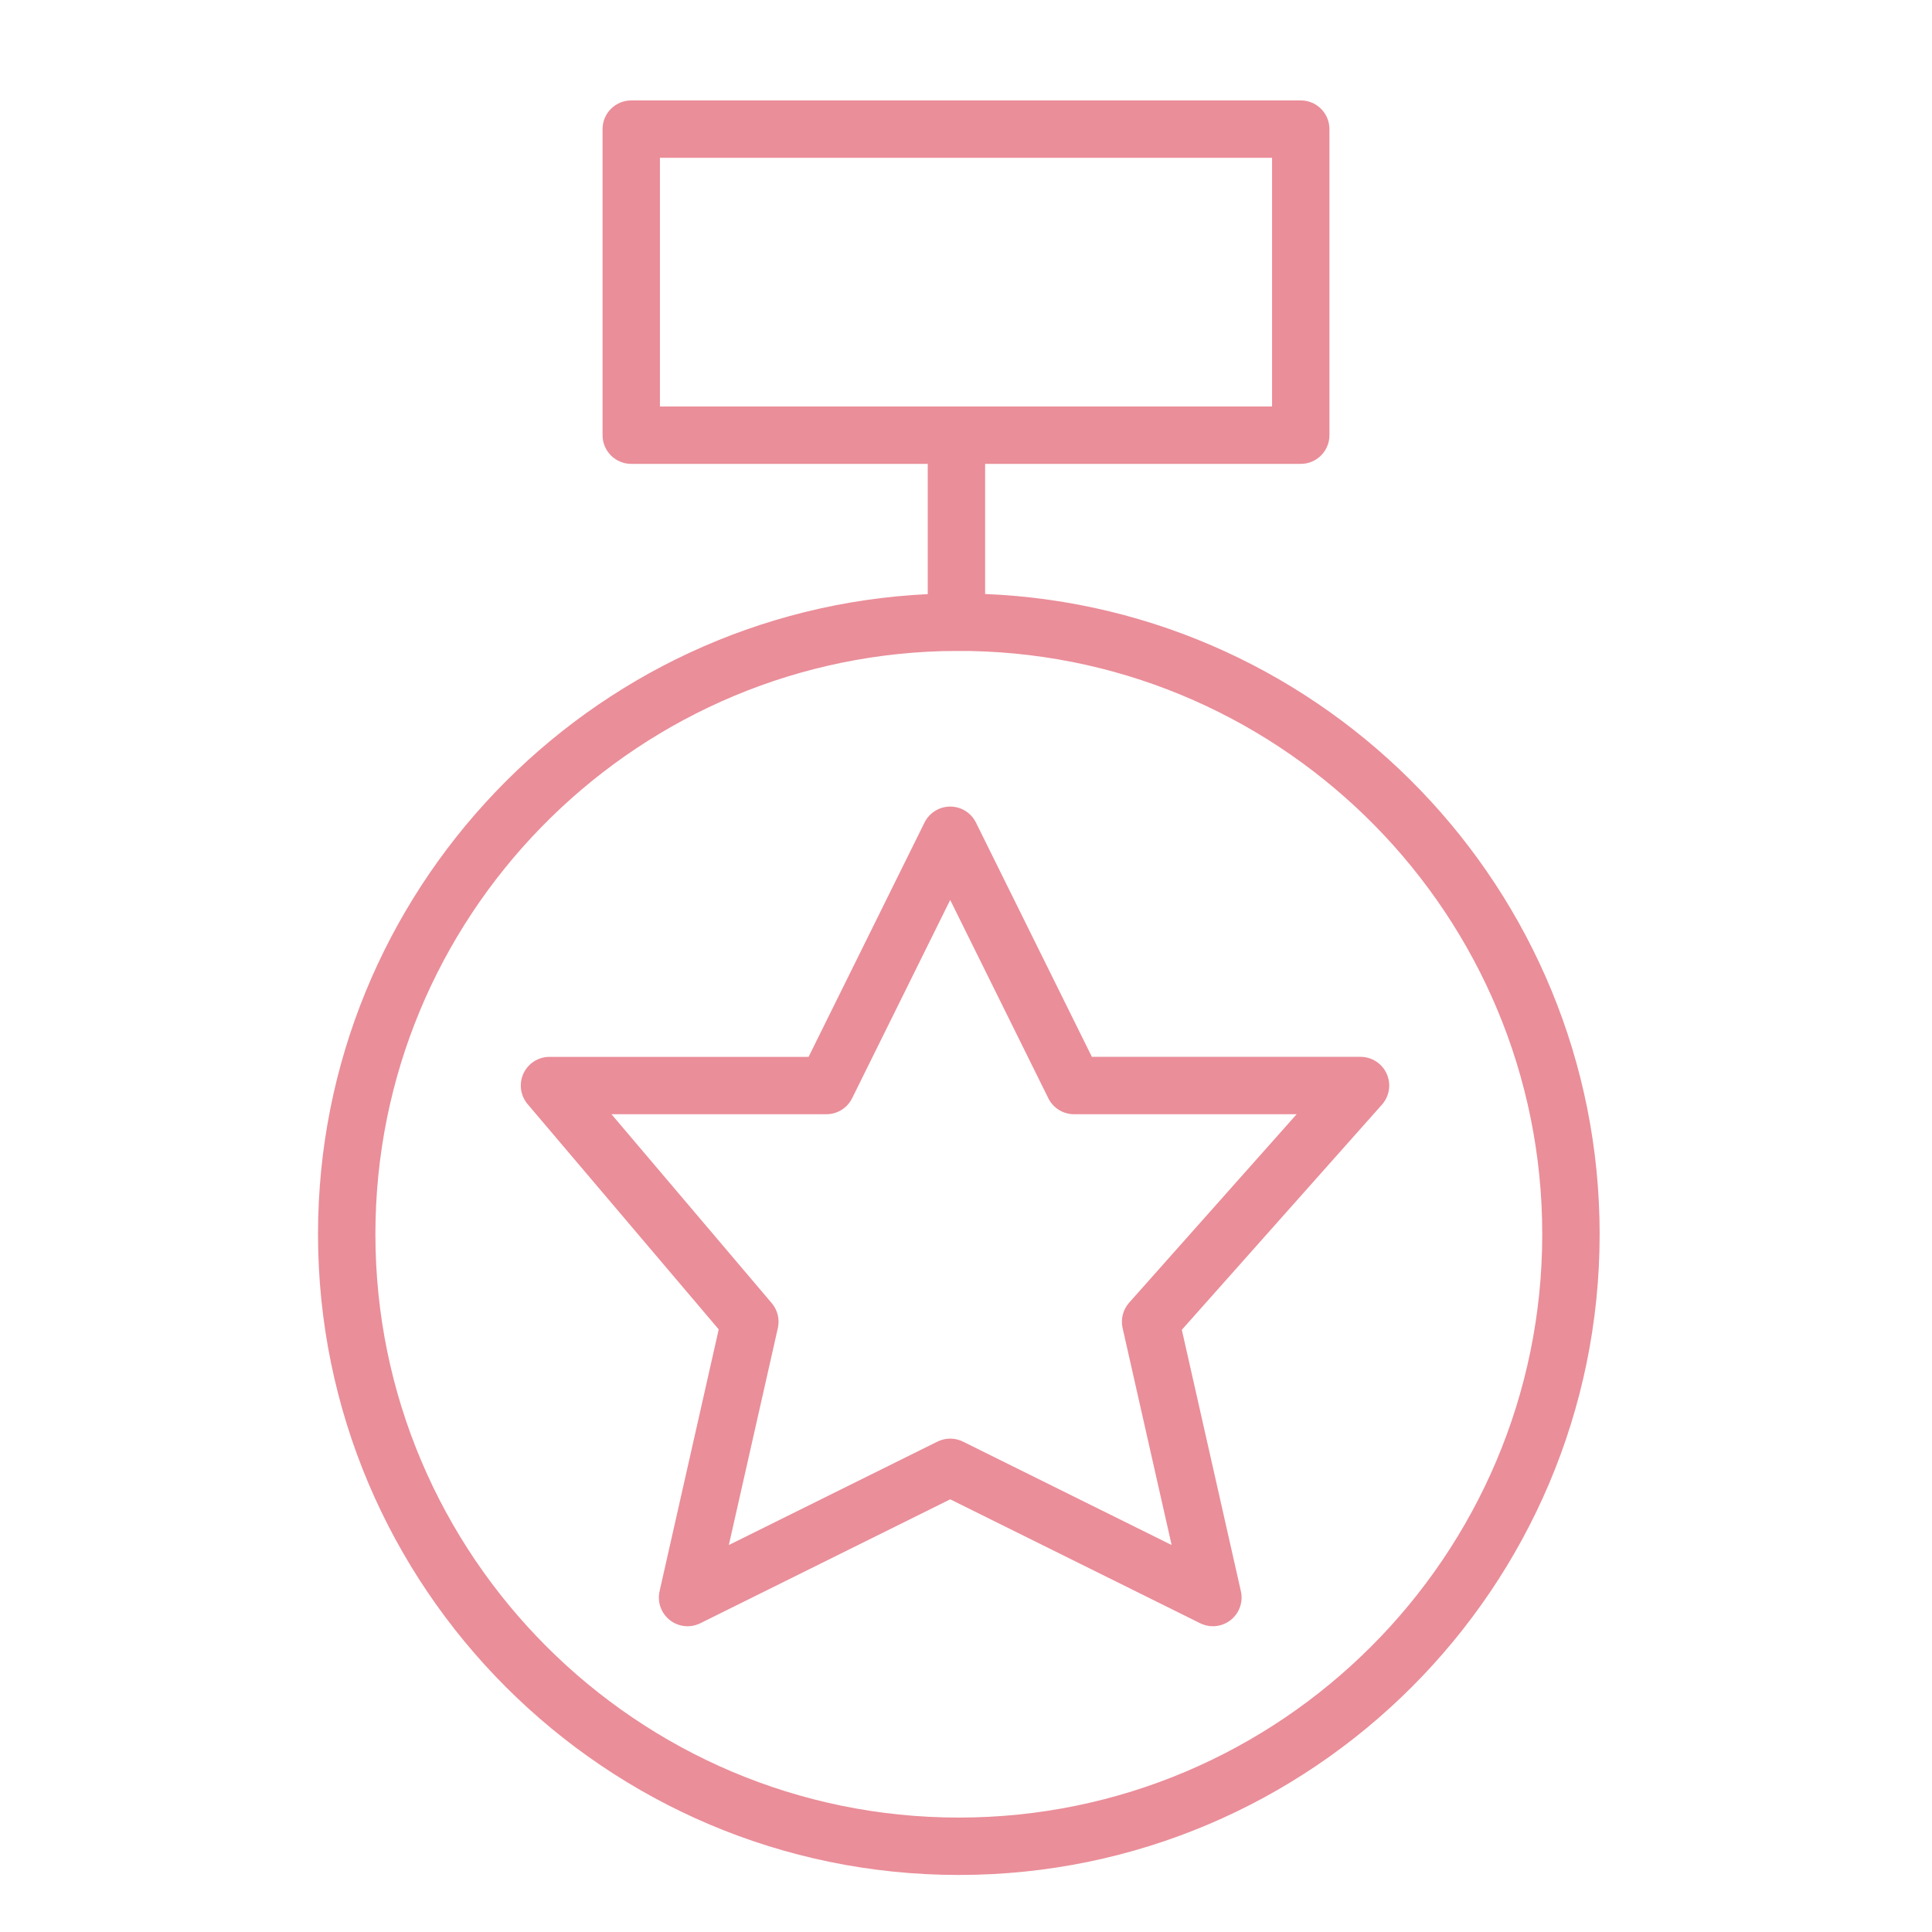
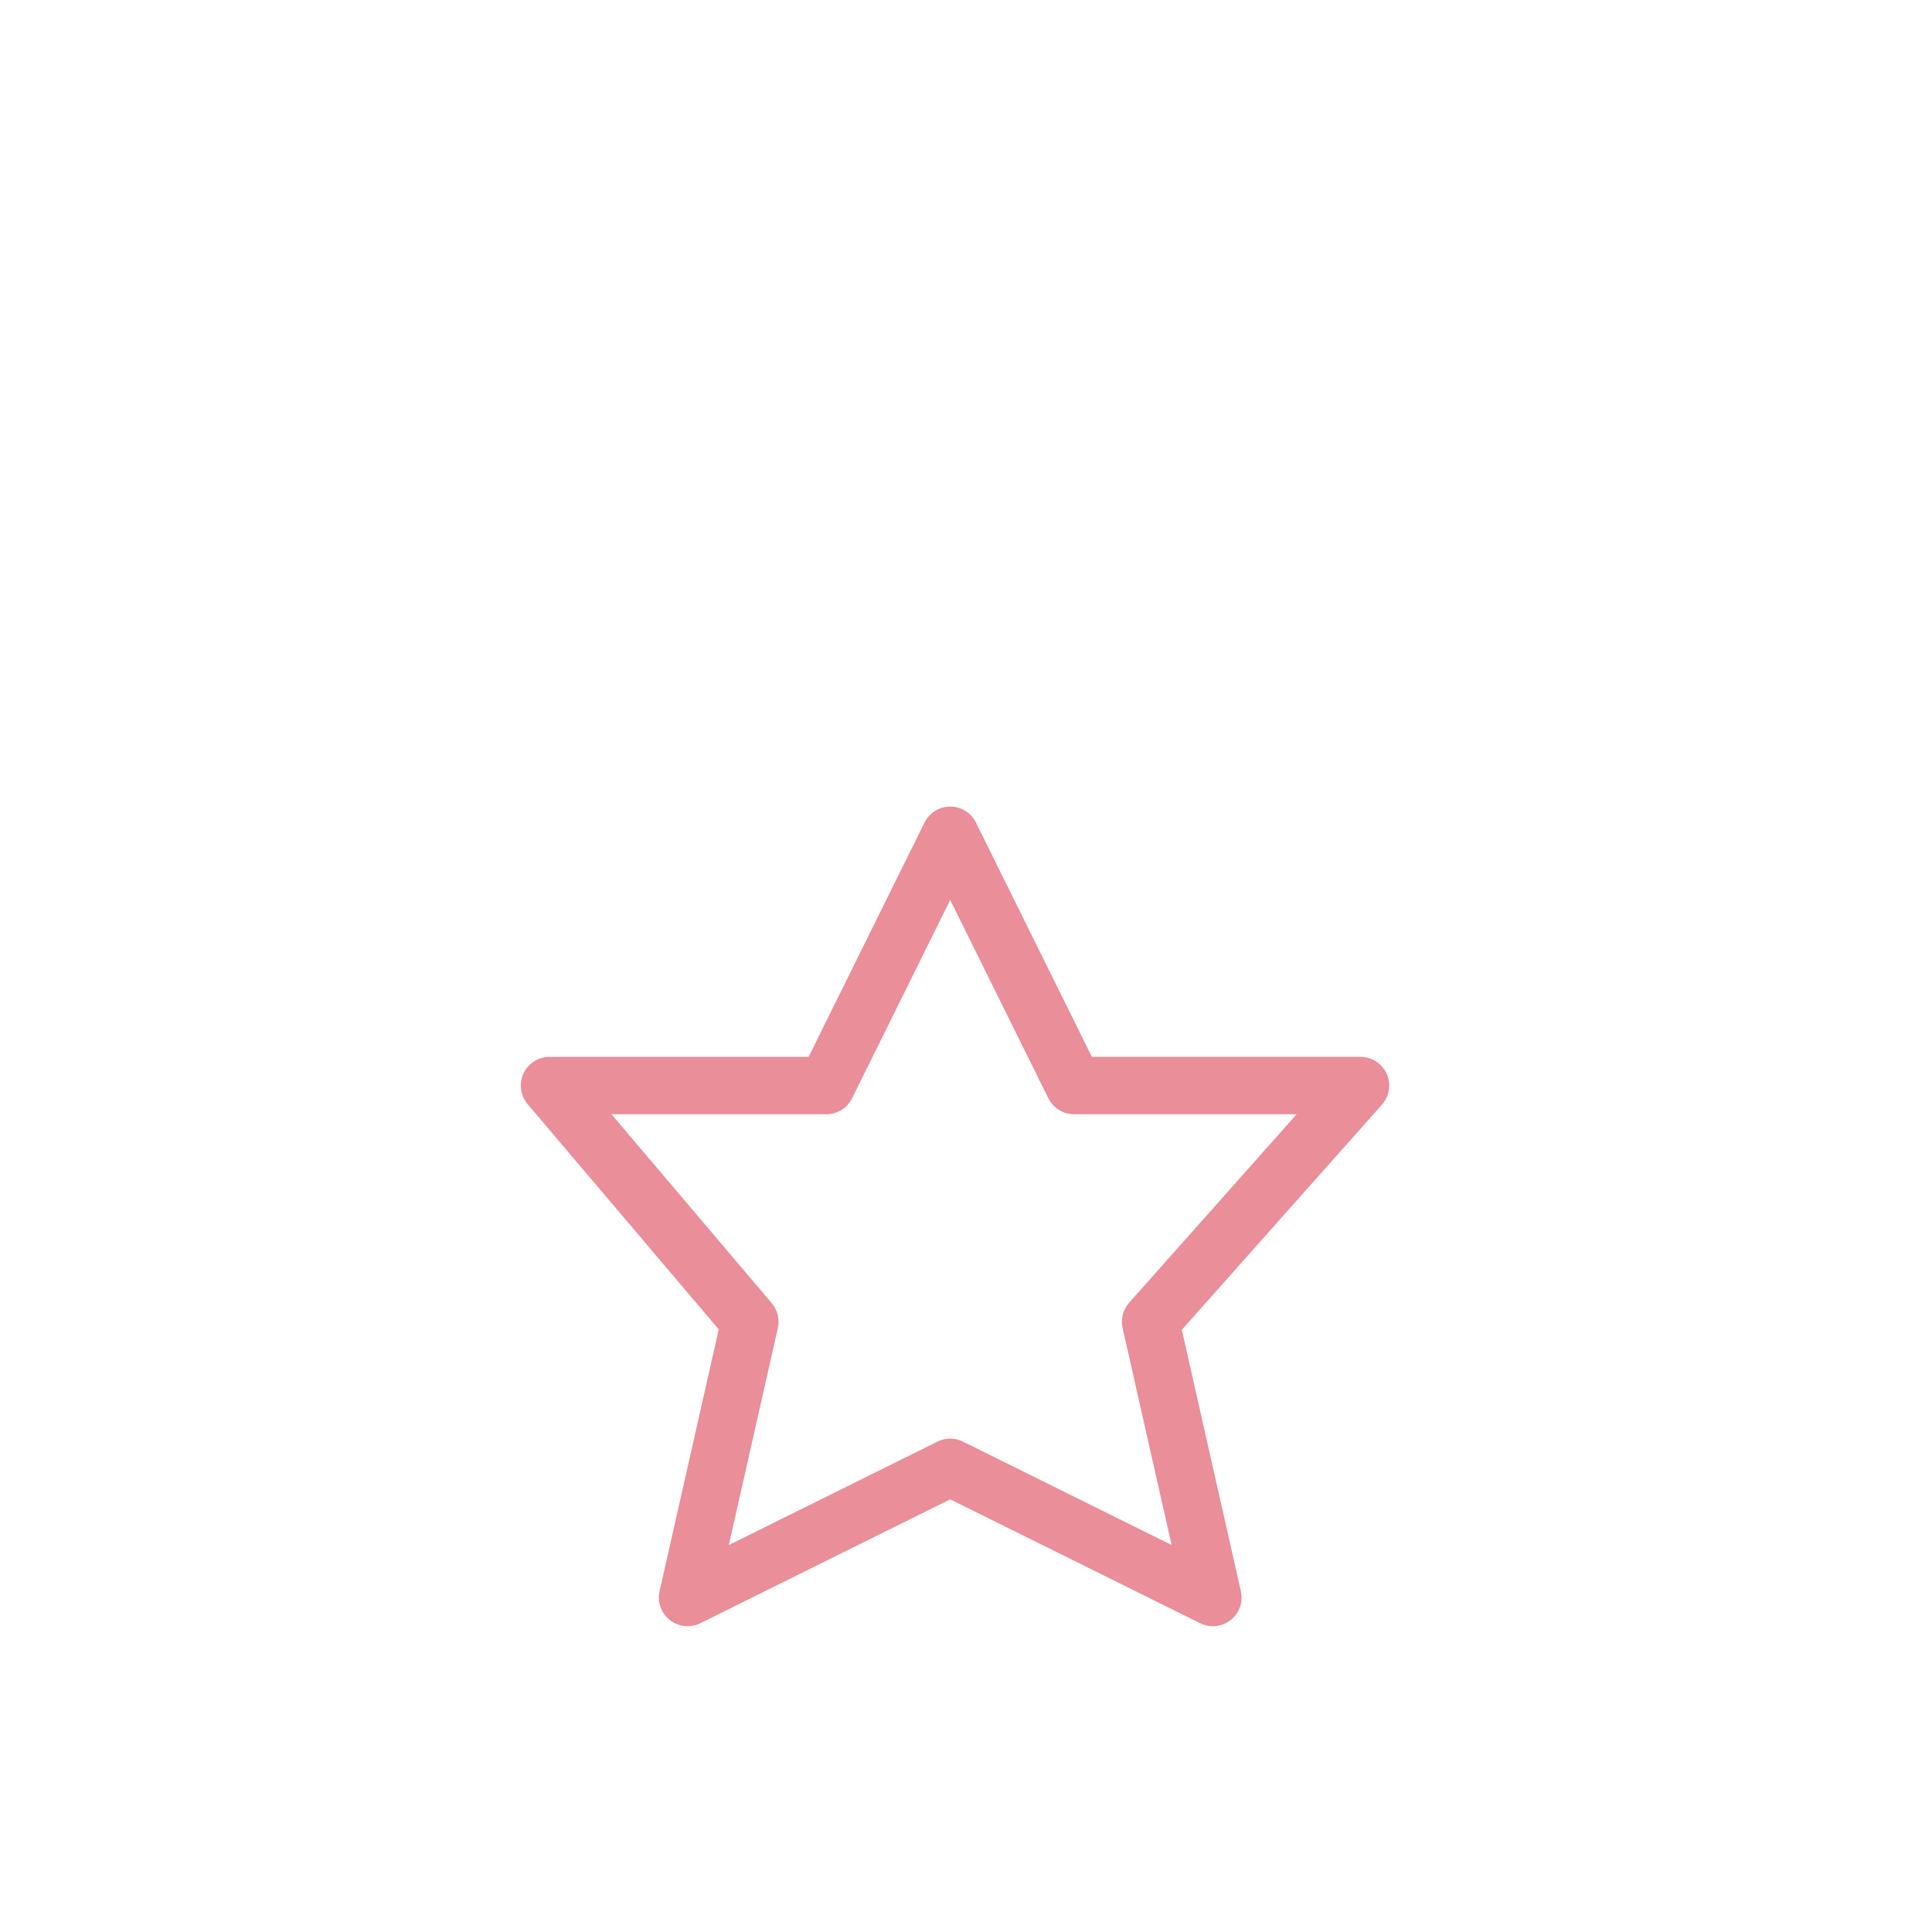
<svg xmlns="http://www.w3.org/2000/svg" width="101" height="101" viewBox="0 0 101 101" fill="none">
  <path d="M72.493 56.135C72.251 55.596 71.716 55.249 71.125 55.249H57.081L51.019 43C50.766 42.489 50.245 42.166 49.675 42.166C49.105 42.166 48.584 42.49 48.331 43.001L42.271 55.25H28.726C28.142 55.25 27.61 55.59 27.365 56.12C27.12 56.65 27.204 57.274 27.582 57.721L37.573 69.497L34.481 83.184C34.353 83.749 34.562 84.336 35.017 84.694C35.472 85.054 36.093 85.116 36.611 84.859L49.675 78.381L62.741 84.859C62.952 84.963 63.179 85.015 63.407 85.015C63.737 85.015 64.064 84.907 64.334 84.694C64.789 84.337 64.998 83.75 64.87 83.185L61.783 69.519L72.246 57.747C72.639 57.304 72.735 56.673 72.493 56.135ZM59.029 68.101C58.708 68.462 58.581 68.956 58.687 69.427L61.25 80.77L50.341 75.363C50.132 75.259 49.903 75.207 49.675 75.207C49.447 75.207 49.218 75.259 49.008 75.363L38.102 80.77L40.664 69.428C40.768 68.968 40.65 68.486 40.345 68.126L31.966 58.249H43.202C43.772 58.249 44.293 57.926 44.546 57.414L49.674 47.048L54.804 57.414C55.057 57.926 55.578 58.249 56.149 58.249H67.785L59.029 68.101Z" fill="#EA8E99" />
-   <path d="M51.5 31.053V24.25H68C68.828 24.25 69.5 23.579 69.5 22.75V6.75C69.5 5.921 68.828 5.25 68 5.25H33C32.171 5.25 31.5 5.921 31.5 6.75V22.75C31.5 23.579 32.171 24.25 33 24.25H48.5V31.059C30.78 31.91 16.625 46.591 16.625 64.518C16.625 82.99 31.653 98.018 50.125 98.018C68.597 98.018 83.625 82.99 83.625 64.518C83.625 46.507 69.336 31.778 51.5 31.053ZM34.5 8.25H66.5V21.25H34.5V8.25ZM50.125 95.018C33.307 95.018 19.625 81.335 19.625 64.518C19.625 47.995 32.835 34.508 49.247 34.04C49.638 34.03 50.35 34.03 50.764 34.034C67.286 34.377 80.625 47.914 80.625 64.518C80.625 81.335 66.942 95.018 50.125 95.018Z" fill="#EA8E99" />
</svg>